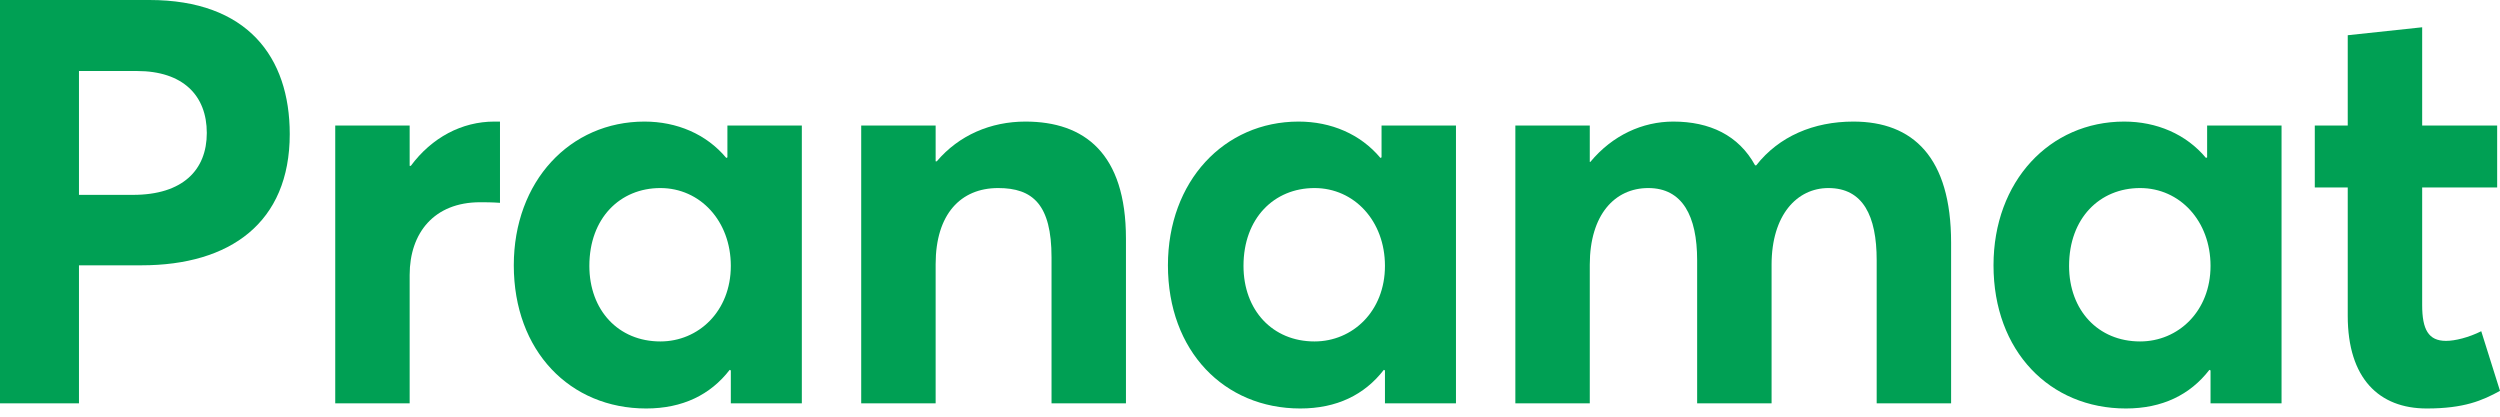
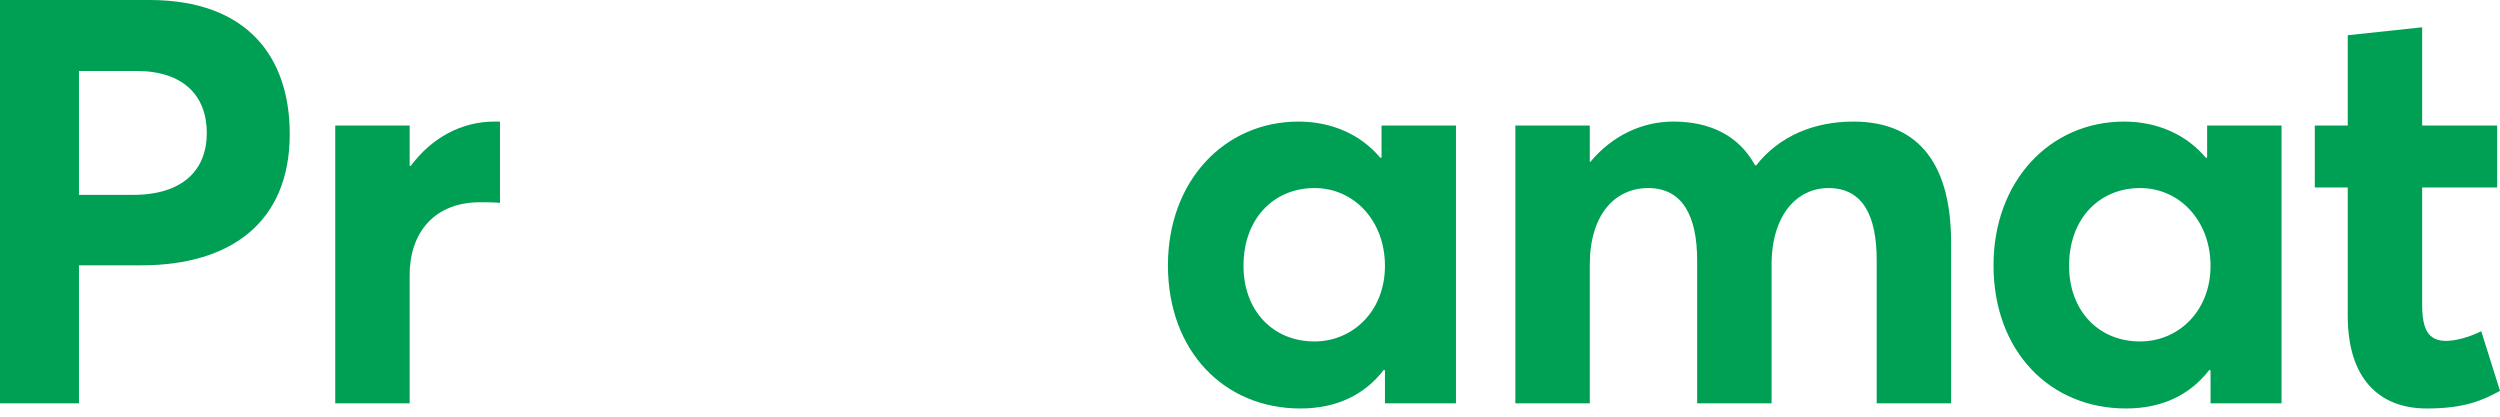
<svg xmlns="http://www.w3.org/2000/svg" width="168" height="28" viewBox="0 0 168 28" fill="none">
  <path d="M0 27.106V0H10.041C16.607 0 19.471 3.818 19.471 9.01C19.471 14.966 15.462 17.829 9.506 17.829H5.307V27.106H0ZM5.307 13.095H8.934C12.293 13.095 13.897 11.415 13.897 8.934C13.897 6.414 12.293 4.772 9.201 4.772H5.307V13.095Z" fill="#00A054" />
  <path d="M22.528 27.106V8.437H27.529V11.148H27.605C29.018 9.239 31.041 8.17 33.217 8.17H33.599V13.63C33.065 13.591 32.568 13.591 32.263 13.591C29.171 13.591 27.529 15.653 27.529 18.478V27.106H22.528Z" fill="#00A054" />
-   <path d="M43.422 27.45C38.307 27.45 34.527 23.594 34.527 17.829C34.527 12.179 38.307 8.17 43.308 8.17C45.484 8.17 47.469 9.01 48.806 10.613L48.882 10.575V8.437H53.883V27.106H49.111V24.892L49.035 24.854C47.737 26.534 45.866 27.45 43.422 27.45ZM44.377 22.945C46.935 22.945 49.111 20.921 49.111 17.867C49.111 14.851 47.049 12.637 44.377 12.637C41.666 12.637 39.605 14.66 39.605 17.867C39.605 20.845 41.552 22.945 44.377 22.945Z" fill="#00A054" />
-   <path d="M57.873 27.106V8.437H62.875V10.842H62.951C64.44 9.086 66.578 8.17 68.907 8.17C72.877 8.17 75.664 10.308 75.664 16.035V27.106H70.663V17.295C70.663 13.744 69.403 12.637 67.074 12.637C64.555 12.637 62.875 14.393 62.875 17.753V27.106H57.873Z" fill="#00A054" />
  <path d="M87.381 27.45C82.265 27.45 78.485 23.594 78.485 17.829C78.485 12.179 82.265 8.17 87.266 8.17C89.442 8.17 91.427 9.01 92.764 10.613L92.84 10.575V8.437H97.841V27.106H93.069V24.892L92.993 24.854C91.695 26.534 89.824 27.45 87.381 27.45ZM88.335 22.945C90.893 22.945 93.069 20.921 93.069 17.867C93.069 14.851 91.008 12.637 88.335 12.637C85.624 12.637 83.563 14.66 83.563 17.867C83.563 20.845 85.51 22.945 88.335 22.945Z" fill="#00A054" />
  <path d="M101.832 27.106V8.437H106.833V10.881H106.871C108.36 9.086 110.383 8.17 112.445 8.17C114.888 8.17 116.835 9.086 117.943 11.11H118.019C119.546 9.163 121.875 8.17 124.547 8.17C128.556 8.17 131.114 10.575 131.114 16.302V27.106H126.113V17.485C126.113 14.508 125.196 12.637 122.868 12.637C120.768 12.637 119.05 14.431 119.05 17.791V27.106H114.048V17.485C114.048 14.508 113.056 12.637 110.765 12.637C108.513 12.637 106.833 14.431 106.833 17.791V27.106H101.832Z" fill="#00A054" />
  <path d="M142.859 27.45C137.743 27.45 133.964 23.594 133.964 17.829C133.964 12.179 137.743 8.17 142.745 8.17C144.921 8.17 146.906 9.01 148.242 10.613L148.319 10.575V8.437H153.32V27.106H148.548V24.892L148.471 24.854C147.173 26.534 145.303 27.45 142.859 27.45ZM143.814 22.945C146.372 22.945 148.548 20.921 148.548 17.867C148.548 14.851 146.486 12.637 143.814 12.637C141.103 12.637 139.042 14.66 139.042 17.867C139.042 20.845 140.989 22.945 143.814 22.945Z" fill="#00A054" />
  <path d="M163.075 27.45C159.868 27.45 157.768 25.426 157.768 21.227V12.599H155.554V8.437H157.768V2.367L162.77 1.833V8.437H167.809V12.599H162.77V20.502C162.77 22.143 163.19 22.907 164.373 22.907C164.984 22.907 165.9 22.678 166.74 22.258L168 26.266C166.816 26.915 165.595 27.45 163.075 27.45Z" fill="#00A054" />
</svg>